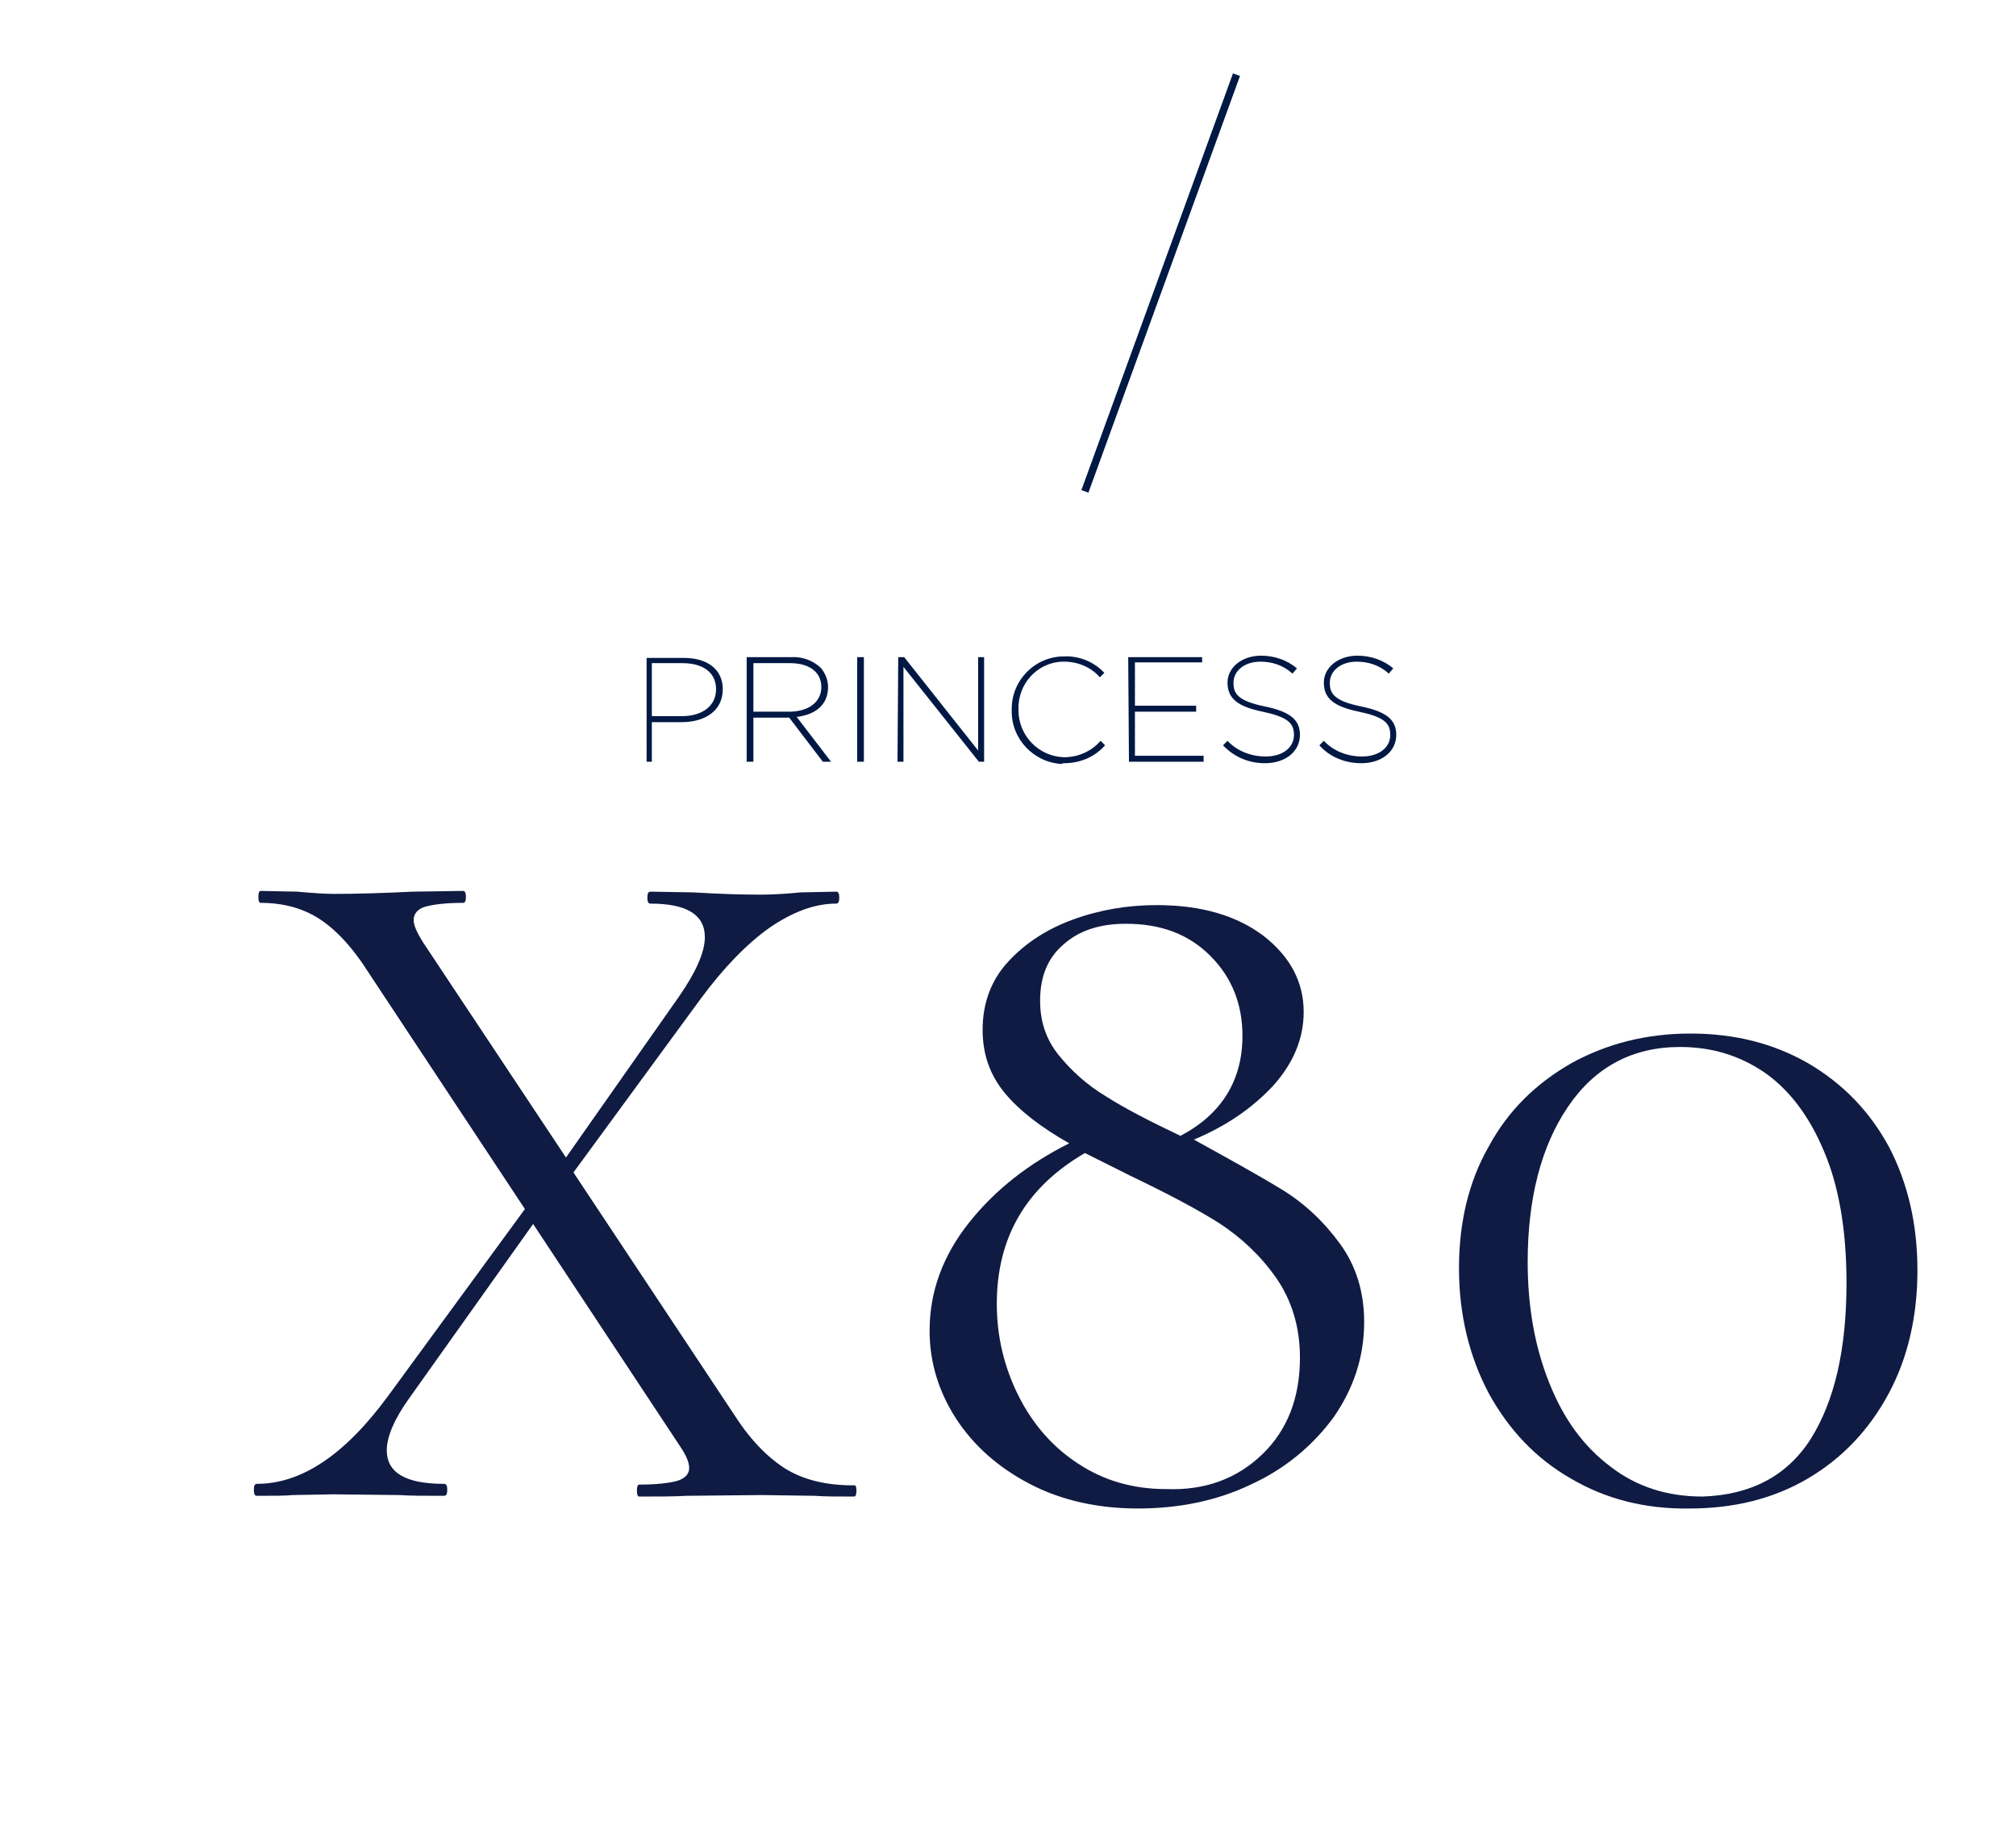
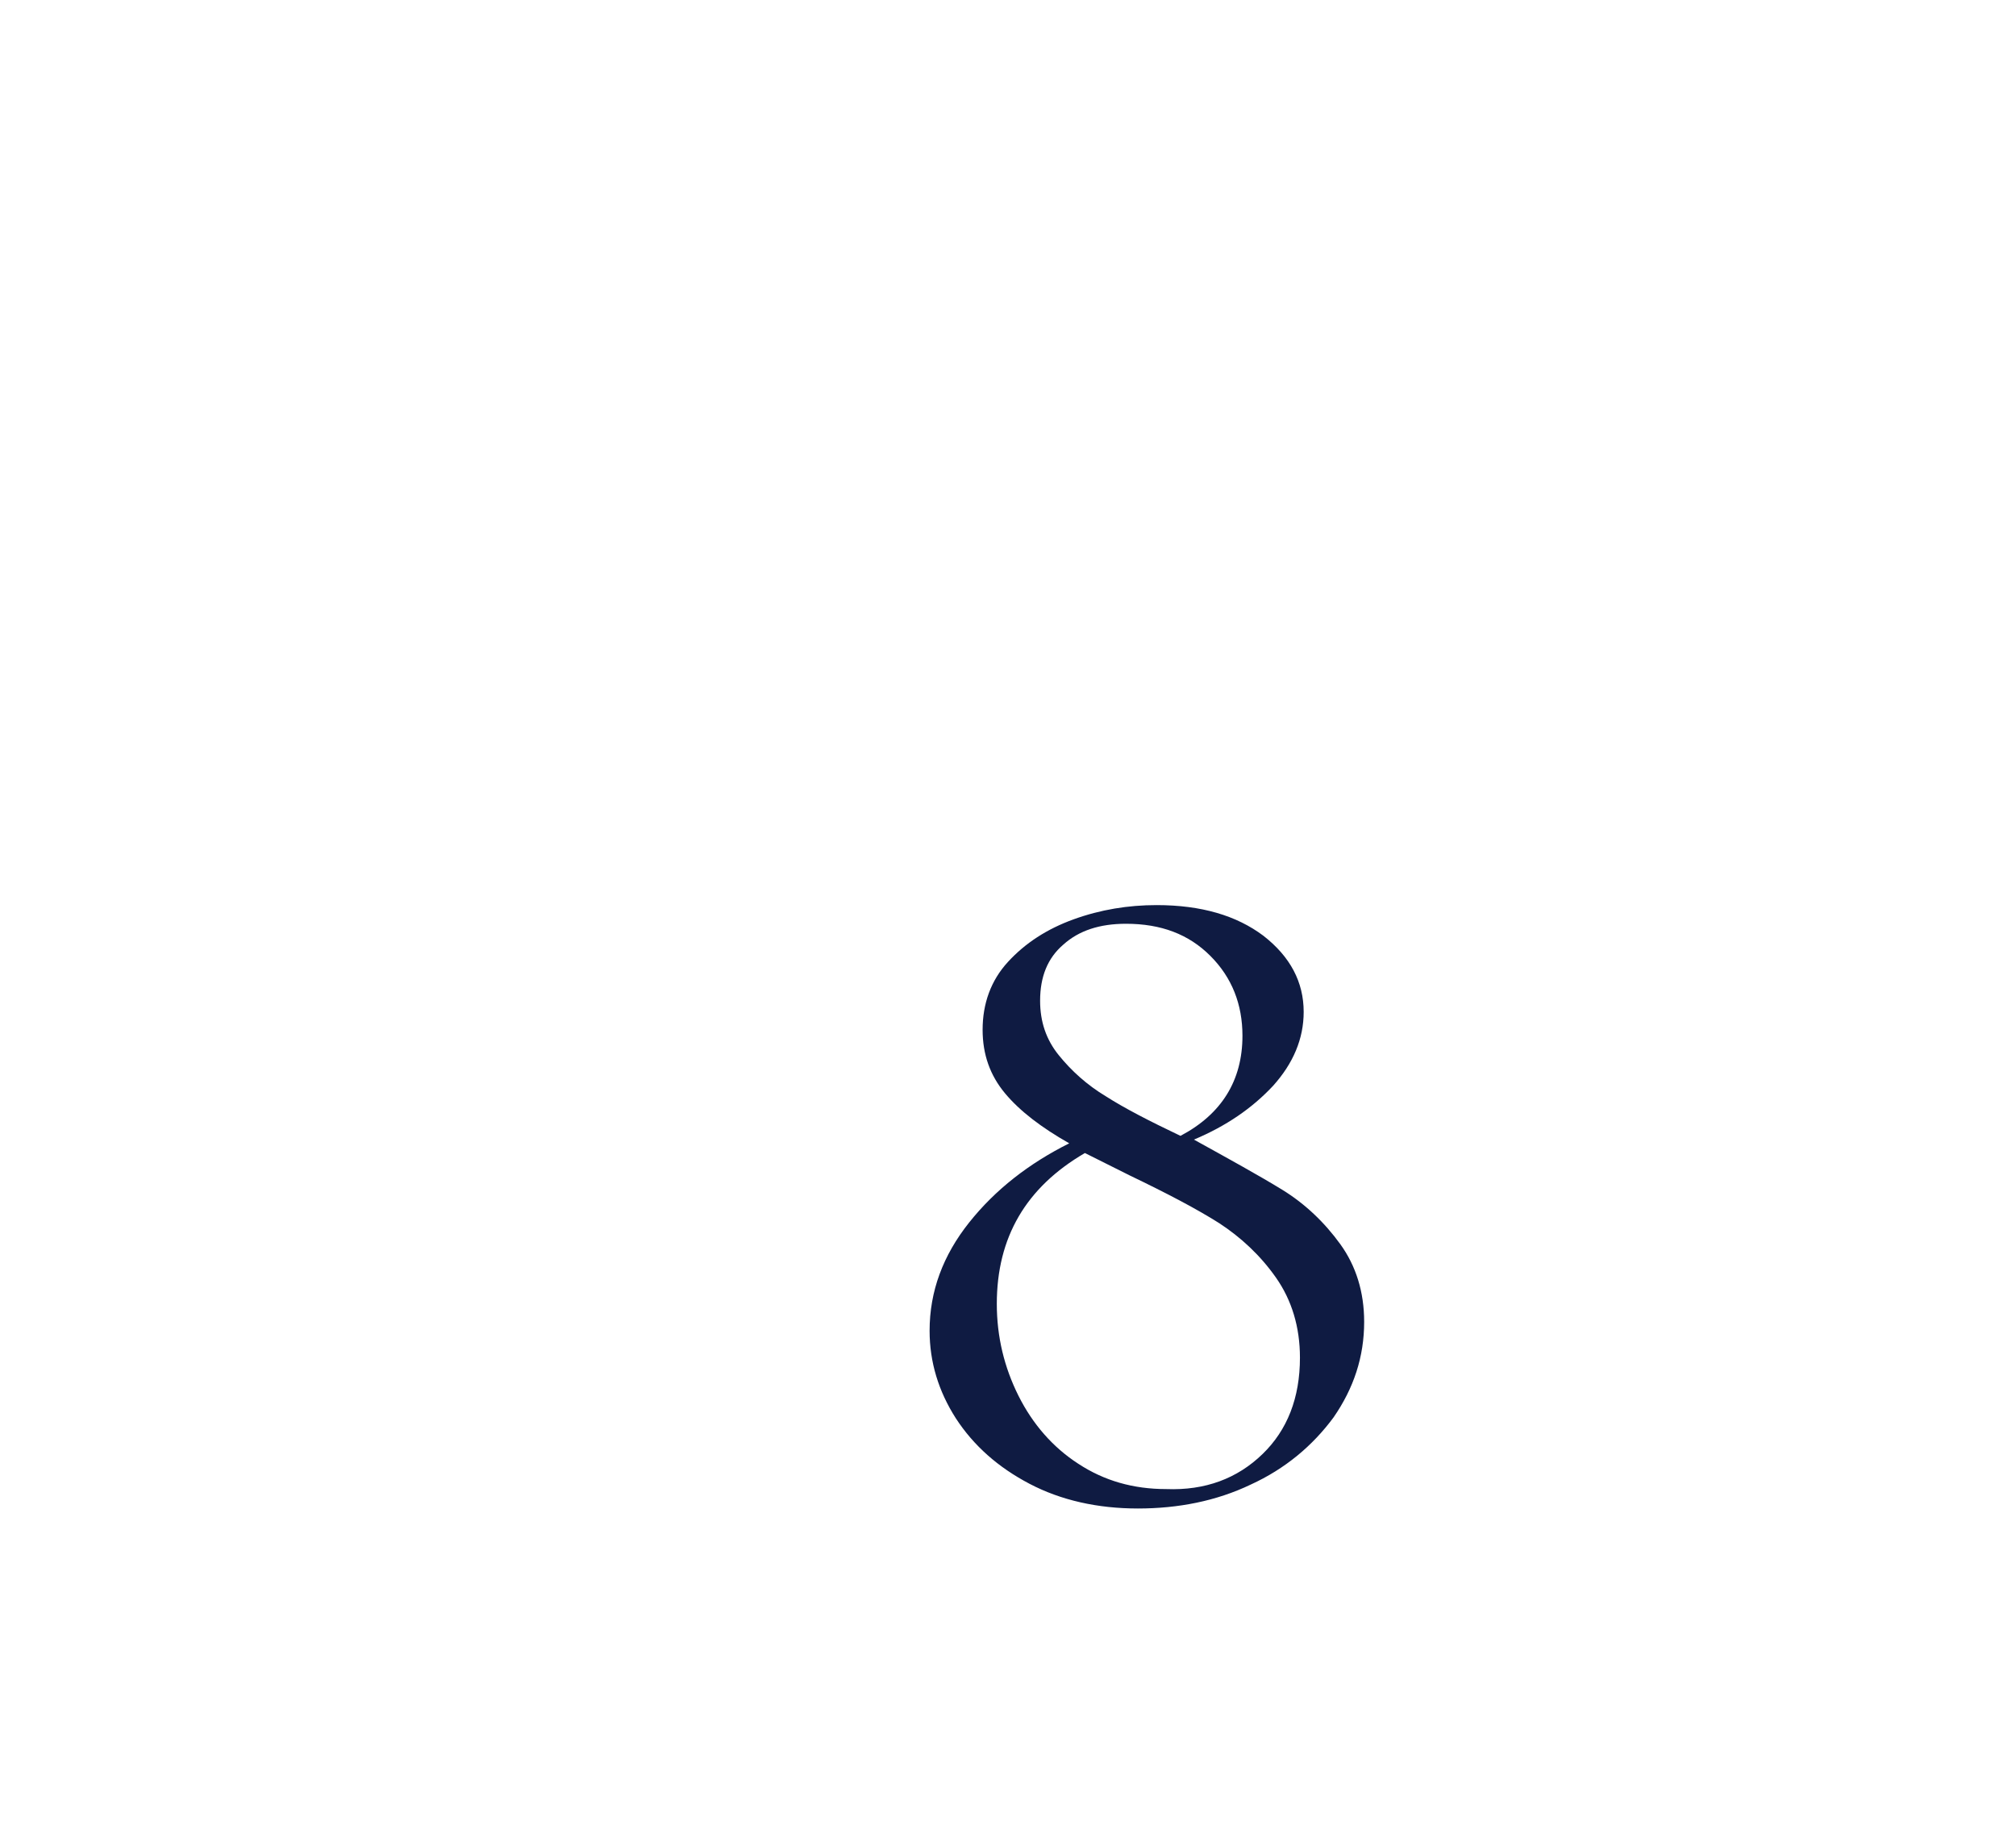
<svg xmlns="http://www.w3.org/2000/svg" version="1.2" baseProfile="tiny" id="Слой_1" x="0px" y="0px" viewBox="0 0 270 245" overflow="visible" xml:space="preserve">
  <rect y="0" fill="#FFFFFF" width="270" height="245" />
-   <rect y="0" fill="none" width="270" height="245" />
-   <path fill="#001844" d="M86.4,102h0.9v-5.3h4c3.1,0,5.5-1.5,5.5-4.4l0,0c0-2.7-2.1-4.2-5.2-4.2h-5V102H86.4z M87.3,95.9v-7.1h4.1  c2.7,0,4.5,1.2,4.5,3.5l0,0c0,2.2-1.8,3.6-4.6,3.6H87.3z M100.9,95.3v-6.5h4.9c2.6,0,4.2,1.2,4.2,3.2l0,0c0,2-1.7,3.3-4.3,3.3H100.9  z M100,102h0.9v-5.9h4.8l4.5,5.9h1.1l-4.6-6c2.5-0.3,4.2-1.6,4.2-4l0,0c0-1-0.4-1.9-1-2.6c-1.1-1-2.5-1.5-4-1.4H100V102z M114.8,102  h0.9V88h-0.9V102z M120.2,102h0.8V89.3l10.1,12.7h0.7V88H131v12.5L121.1,88h-0.8L120.2,102L120.2,102z M142.5,102.2  c2.1,0,4.1-0.8,5.5-2.4l-0.6-0.6c-1.2,1.4-3,2.2-4.9,2.2c-3.4-0.1-6.1-2.9-6.1-6.3V95l0,0c-0.1-3.4,2.5-6.3,5.9-6.4  c0.1,0,0.1,0,0.2,0c1.8,0,3.6,0.7,4.8,2.1l0.6-0.6c-1.4-1.5-3.4-2.3-5.4-2.2c-3.9,0-7,3.2-7,7c0,0.1,0,0.1,0,0.2l0,0  c-0.1,3.8,2.9,7,6.7,7.2C142.3,102.2,142.4,102.2,142.5,102.2L142.5,102.2z M151.2,102h10v-0.8H152v-5.9h8.2v-0.8H152v-5.8h9V88  h-9.9L151.2,102z M169.4,102.2c2.8,0,4.7-1.6,4.7-3.8l0,0c0-2-1.3-3.1-4.7-3.8c-3.4-0.7-4.2-1.6-4.2-3.1v-0.1c0-1.5,1.4-2.8,3.6-2.8  c1.6,0,3.1,0.5,4.3,1.6l0.6-0.7c-1.3-1.1-3-1.7-4.8-1.7c-2.6,0-4.5,1.6-4.5,3.6l0,0c0,2.1,1.3,3.2,4.7,3.9c3.3,0.7,4.2,1.5,4.2,3.1  l0,0c0,1.7-1.5,2.9-3.8,2.9c-1.9,0-3.8-0.7-5.1-2.1l-0.6,0.6C165.3,101.4,167.3,102.2,169.4,102.2z M182.3,102.2  c2.8,0,4.7-1.6,4.7-3.8l0,0c0-2-1.3-3.1-4.7-3.8c-3.4-0.7-4.2-1.6-4.2-3.1v-0.1c0-1.5,1.4-2.8,3.6-2.8c1.6,0,3.1,0.5,4.3,1.6  l0.6-0.7c-1.3-1.1-3-1.7-4.8-1.7c-2.6,0-4.5,1.6-4.5,3.6l0,0c0,2.1,1.3,3.2,4.7,3.9c3.3,0.7,4.2,1.5,4.2,3.1l0,0  c0,1.7-1.5,2.9-3.8,2.9c-1.9,0-3.8-0.7-5.1-2.1l-0.6,0.6C178.1,101.4,180.2,102.2,182.3,102.2z" />
-   <line fill="none" stroke="#001844" stroke-miterlimit="10" x1="165.6" y1="10" x2="145.3" y2="65.8" />
  <g>
-     <path fill="#0F1B42" d="M114.7,199.6c0,0.5-0.1,0.8-0.3,0.8c-2.2,0-4,0-5.3-0.1l-7.1-0.1l-10,0.1c-1.6,0.1-3.7,0.1-6.4,0.1   c-0.2,0-0.3-0.3-0.3-0.8s0.1-0.8,0.3-0.8c2.3,0,4-0.2,5.1-0.5c1-0.3,1.6-0.9,1.6-1.7s-0.4-1.7-1.2-2.9l-19.7-29.8l-16.5,23.2   c-2.1,2.9-3.1,5.3-3.1,7.1c0,3,2.5,4.5,7.7,4.5c0.3,0,0.4,0.3,0.4,0.8s-0.1,0.8-0.4,0.8c-2.6,0-4.6,0-6-0.1l-8.9-0.1l-5.4,0.1   c-1,0.1-2.6,0.1-4.8,0.1c-0.3,0-0.4-0.3-0.4-0.8s0.1-0.8,0.4-0.8c6,0,11.8-3.9,17.6-11.8l18.3-25l-20.9-31.6   c-2.2-3.5-4.5-5.9-6.7-7.3c-2.2-1.4-4.8-2.1-7.8-2.1c-0.2,0-0.3-0.3-0.3-0.8s0.1-0.8,0.3-0.8l4.9,0.1c2.2,0.2,3.9,0.3,4.9,0.3   c2.9,0,6.5-0.1,10.6-0.3l6.7-0.1c0.3,0,0.4,0.3,0.4,0.8s-0.1,0.8-0.4,0.8c-2.2,0-3.9,0.2-5,0.5c-1.1,0.3-1.6,1-1.6,1.8   c0,0.7,0.4,1.6,1.2,2.9L75.8,155l15.1-21.5c2.3-3.3,3.5-6,3.5-8c0-3-2.4-4.5-7.3-4.5c-0.3,0-0.4-0.3-0.4-0.8s0.1-0.8,0.4-0.8   l5.8,0.1c3.3,0.2,6.3,0.3,8.9,0.3c1.6,0,3.4-0.1,5.4-0.3l4.8-0.1c0.3,0,0.4,0.3,0.4,0.8s-0.1,0.8-0.4,0.8c-2.9,0-5.8,1.1-8.9,3.2   c-3.1,2.2-6.2,5.4-9.3,9.6l-17,23.2l21.7,32.7c2.2,3.4,4.6,5.7,6.9,7.1c2.4,1.4,5.3,2.1,8.9,2.1   C114.6,198.8,114.7,199.1,114.7,199.6z" />
    <path fill="#0F1B42" d="M171.7,159.3c3.1,1.9,5.7,4.4,7.8,7.3c2.1,2.9,3.2,6.4,3.2,10.4c0,4.7-1.4,8.9-4.1,12.8   c-2.8,3.8-6.5,6.9-11.1,9c-4.6,2.2-9.7,3.2-15.1,3.2c-5.4,0-10.3-1.1-14.5-3.3s-7.5-5.1-9.9-8.8c-2.3-3.6-3.5-7.5-3.5-11.7   c0-5.3,1.8-10.1,5.3-14.5c3.5-4.4,8-7.9,13.4-10.6c-3.7-2.1-6.6-4.3-8.6-6.7s-3-5.2-3-8.5c0-3.5,1.1-6.6,3.4-9.1s5.2-4.4,8.8-5.7   c3.6-1.3,7.3-1.9,11.1-1.9c6,0,10.7,1.4,14.3,4.1c3.6,2.8,5.4,6.2,5.4,10.2c0,3.6-1.4,6.9-4.1,9.9c-2.8,3-6.3,5.4-10.6,7.2   C164.6,155.2,168.6,157.4,171.7,159.3z M169.1,194.7c3.3-3.2,5-7.5,5-12.9c0-4.1-1.1-7.7-3.2-10.7c-2.1-3-4.7-5.4-7.6-7.3   c-3-1.9-7-4-12-6.4l-6-3c-7.9,4.6-11.8,11.3-11.8,20.2c0,4.4,1,8.5,2.9,12.3c1.9,3.8,4.6,6.9,8,9.1c3.5,2.3,7.4,3.4,11.8,3.4   C161.4,199.6,165.7,198,169.1,194.7z M142.4,126.5c-2.1,1.8-3.1,4.3-3.1,7.5c0,2.8,0.8,5.2,2.5,7.3s3.8,4,6.3,5.5   c2.5,1.6,5.8,3.3,10,5.3c5.5-2.9,8.3-7.4,8.3-13.4c0-4.2-1.4-7.8-4.3-10.7c-2.9-2.9-6.6-4.3-11.3-4.3   C147.3,123.7,144.5,124.6,142.4,126.5z" />
-     <path fill="#0F1B42" d="M210.4,198c-4.7-2.7-8.3-6.5-11-11.4c-2.6-4.9-4-10.5-4-16.8c0-6.1,1.3-11.6,4-16.3   c2.6-4.8,6.3-8.4,11-11.1c4.7-2.6,10-4,16-4c5.9,0,11.1,1.3,15.8,4c4.6,2.7,8.2,6.4,10.8,11.2c2.5,4.8,3.8,10.3,3.8,16.5   s-1.3,11.8-3.9,16.6c-2.6,4.8-6.2,8.6-10.8,11.3s-9.9,4-15.8,4C220.3,202.1,215,200.7,210.4,198z M242.5,192.7   c3.2-5.1,4.8-12,4.8-20.9c0-7-1-12.9-3-17.6c-2-4.8-4.7-8.3-8-10.6c-3.4-2.3-7.1-3.4-11.3-3.4c-6.4,0-11.4,2.7-15,8   s-5.4,12.3-5.4,20.8c0,6.1,1,11.5,2.9,16.2c1.9,4.8,4.6,8.5,8.2,11.2c3.5,2.7,7.6,4,12.3,4C234.4,200.2,239.3,197.7,242.5,192.7z" />
  </g>
</svg>